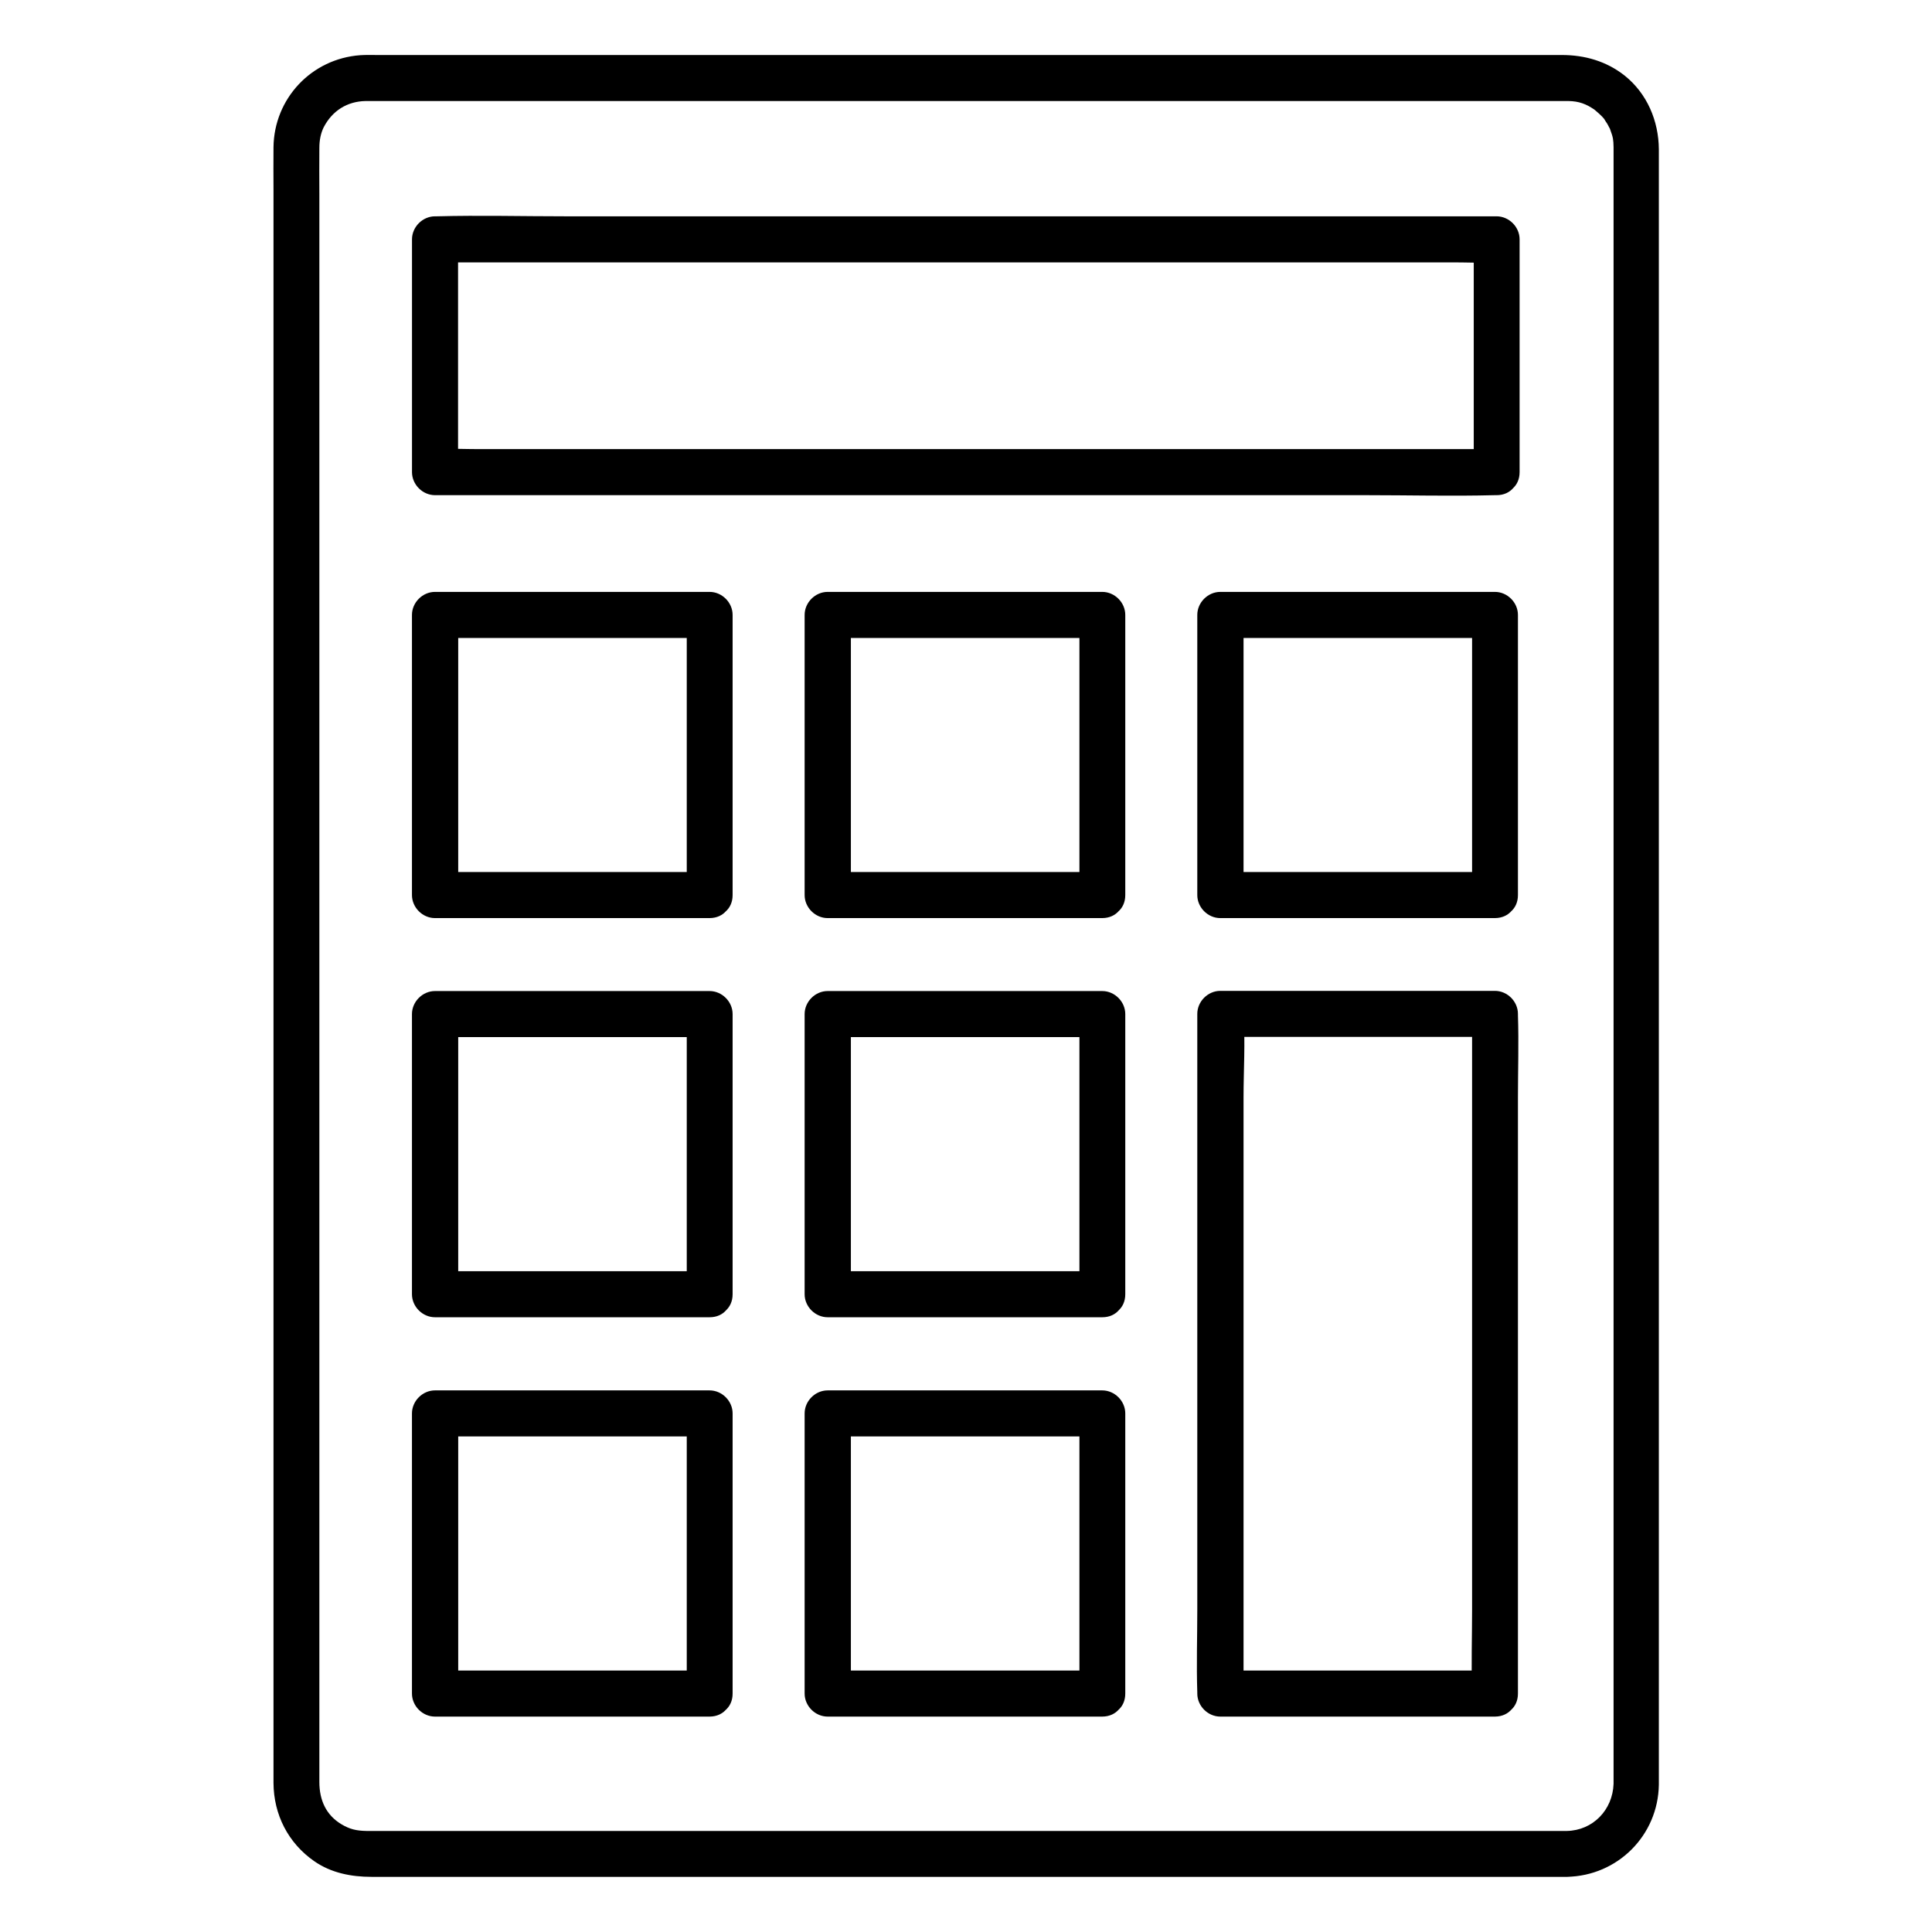
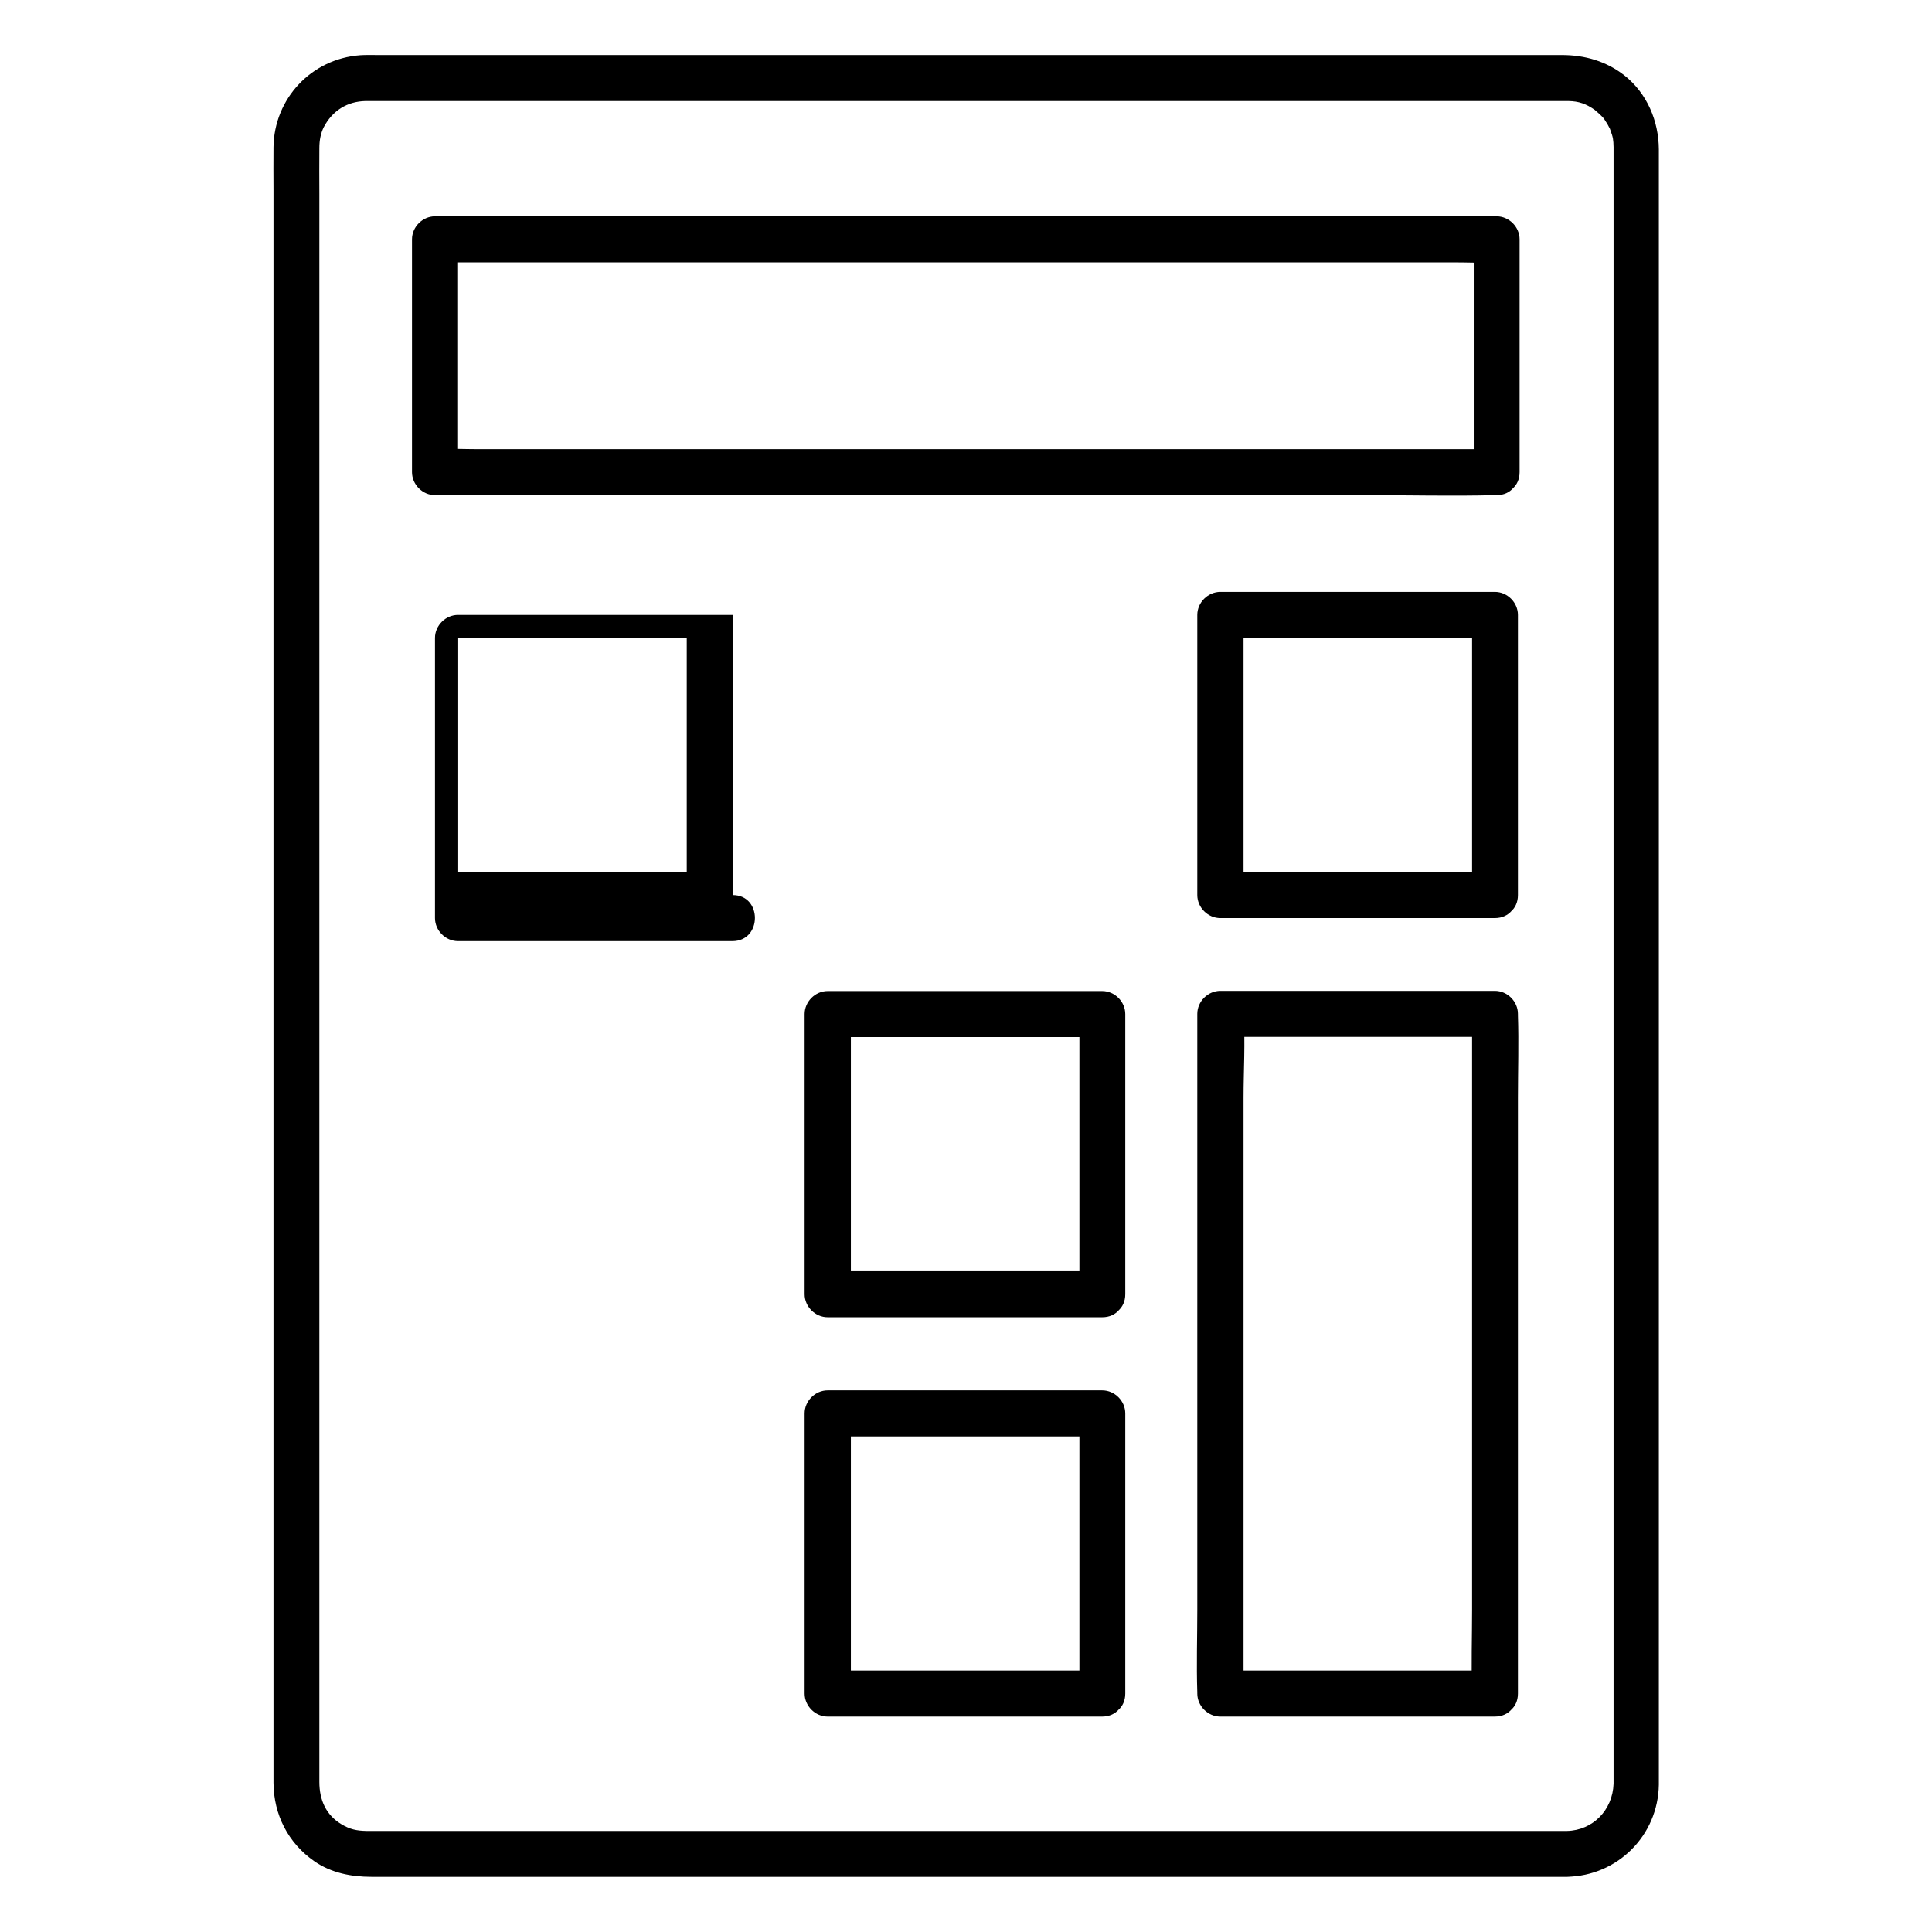
<svg xmlns="http://www.w3.org/2000/svg" fill="#000000" width="800px" height="800px" version="1.1" viewBox="144 144 512 512">
  <g>
    <path d="m559.26 629.22h-12.547-33.113-47.477-55.004-56.48-51.02-39.559-21.254-1.723c-2.609-0.051-4.379-0.441-6.594-1.77-4.035-2.41-5.856-6.348-5.856-11.219v-14.367-29.914-41.672-50.383-55.152-56.875-54.66-49.445-40.492-27.945c0-4.035-0.051-8.07 0-12.102 0-2.164 0.395-3.938 1.133-5.461 2.312-4.477 6.297-6.887 11.07-6.988h3.492 24.109 41.277 52.102 56.68 54.613 45.805 30.801 7.824 1.625 0.543c2.609 0.051 4.625 0.688 7.086 2.461-0.59-0.441 0.789 0.688 0.984 0.887 0.543 0.492 1.082 1.031 1.523 1.625-0.441-0.59 0.543 0.934 0.688 1.133 0.148 0.297 0.297 0.543 0.441 0.836 0.887 1.723-0.098-0.441 0.297 0.641 0.789 2.117 0.836 2.656 0.887 4.625v0.887 5.215 22.781 36.555 46.492 53.383 56.336 56.285 52.301 45.266 34.34 20.27 3.641c-0.25 6.977-5.516 12.34-12.355 12.488-7.824 0.148-7.871 12.301 0 12.152 13.43-0.246 24.156-10.973 24.355-24.402v-3.148-19.582-34.293-45.363-52.891-56.531-57.07-53.824-46.938-36.508-22.434-4.82c-0.051-7.527-3.102-14.762-9.055-19.531-4.871-3.836-10.578-5.461-16.68-5.461h-7.332-30.504-46.102-55.004-57.172-52.691-41.523-23.617c-1.477 0-3-0.051-4.477 0.051-12.891 0.934-22.828 11.465-22.977 24.402-0.051 3.738 0 7.477 0 11.219v27.652 40.441 49.691 55.105 57.367 55.844 50.727 41.969 29.668 13.777c0.051 8.414 3.887 15.941 10.824 20.762 4.477 3.102 9.789 4.133 15.152 4.133h20.566 39.41 51.512 56.973 55.695 47.773 33.012 11.957c7.727-0.012 7.727-12.164-0.098-12.164z" />
    <path d="m540.66 263.02h-28.141-67.059-81.277-70.258-23.223c-3.59 0-7.281-0.195-10.922 0h-0.492c2.016 2.016 4.035 4.035 6.102 6.102v-53.922-7.773c-2.016 2.016-4.035 4.035-6.102 6.102h28.141 67.059 81.277 70.258 23.223c3.59 0 7.281 0.195 10.922 0h0.492l-6.102-6.102v53.922 7.773c0 7.824 12.152 7.824 12.152 0v-53.922-7.773c0-3.297-2.805-6.102-6.102-6.102h-28.141-67.059-81.277-70.258c-11.367 0-22.73-0.297-34.094 0h-0.492c-3.297 0-6.102 2.805-6.102 6.102v53.922 7.773c0 3.297 2.805 6.102 6.102 6.102h28.141 67.059 81.277 70.258c11.367 0 22.73 0.297 34.094 0h0.492c7.875 0 7.875-12.203 0.051-12.203z" />
-     <path d="m332.1 375.1h-63.715-9.055c2.016 2.016 4.035 4.035 6.102 6.102v-65.043-9.199c-2.016 2.016-4.035 4.035-6.102 6.102h63.715 9.055c-2.016-2.016-4.035-4.035-6.102-6.102v65.043 9.199c0 7.824 12.152 7.824 12.152 0v-65.043-9.199c0-3.297-2.805-6.102-6.102-6.102h-63.715-9.055c-3.297 0-6.102 2.805-6.102 6.102v65.043 9.199c0 3.297 2.805 6.102 6.102 6.102h63.715 9.055c7.875-0.051 7.875-12.203 0.051-12.203z" />
-     <path d="m332.1 480.88h-63.715-9.055c2.016 2.016 4.035 4.035 6.102 6.102v-65.043-9.199c-2.016 2.016-4.035 4.035-6.102 6.102h63.715 9.055c-2.016-2.016-4.035-4.035-6.102-6.102v65.043 9.199c0 7.824 12.152 7.824 12.152 0v-65.043-9.199c0-3.297-2.805-6.102-6.102-6.102h-63.715-9.055c-3.297 0-6.102 2.805-6.102 6.102v65.043 9.199c0 3.297 2.805 6.102 6.102 6.102h63.715 9.055c7.875 0 7.875-12.203 0.051-12.203z" />
-     <path d="m332.1 586.71h-63.715-9.055c2.016 2.016 4.035 4.035 6.102 6.102v-65.043-9.199c-2.016 2.016-4.035 4.035-6.102 6.102h63.715 9.055c-2.016-2.016-4.035-4.035-6.102-6.102v65.043 9.199c0 7.824 12.152 7.824 12.152 0v-65.043-9.199c0-3.297-2.805-6.102-6.102-6.102h-63.715-9.055c-3.297 0-6.102 2.805-6.102 6.102v65.043 9.199c0 3.297 2.805 6.102 6.102 6.102h63.715 9.055c7.875-0.051 7.875-12.203 0.051-12.203z" />
-     <path d="m436.16 375.1h-63.715-9.055c2.016 2.016 4.035 4.035 6.102 6.102v-65.043-9.199c-2.016 2.016-4.035 4.035-6.102 6.102h63.715 9.055l-6.102-6.102v65.043 9.199c0 7.824 12.152 7.824 12.152 0v-65.043-9.199c0-3.297-2.805-6.102-6.102-6.102h-63.715-9.055c-3.297 0-6.102 2.805-6.102 6.102v65.043 9.199c0 3.297 2.805 6.102 6.102 6.102h63.715 9.055c7.875-0.051 7.875-12.203 0.051-12.203z" />
+     <path d="m332.1 375.1h-63.715-9.055c2.016 2.016 4.035 4.035 6.102 6.102v-65.043-9.199c-2.016 2.016-4.035 4.035-6.102 6.102h63.715 9.055c-2.016-2.016-4.035-4.035-6.102-6.102v65.043 9.199c0 7.824 12.152 7.824 12.152 0v-65.043-9.199h-63.715-9.055c-3.297 0-6.102 2.805-6.102 6.102v65.043 9.199c0 3.297 2.805 6.102 6.102 6.102h63.715 9.055c7.875-0.051 7.875-12.203 0.051-12.203z" />
    <path d="m436.16 480.88h-63.715-9.055c2.016 2.016 4.035 4.035 6.102 6.102v-65.043-9.199c-2.016 2.016-4.035 4.035-6.102 6.102h63.715 9.055l-6.102-6.102v65.043 9.199c0 7.824 12.152 7.824 12.152 0v-65.043-9.199c0-3.297-2.805-6.102-6.102-6.102h-63.715-9.055c-3.297 0-6.102 2.805-6.102 6.102v65.043 9.199c0 3.297 2.805 6.102 6.102 6.102h63.715 9.055c7.875 0 7.875-12.203 0.051-12.203z" />
    <path d="m436.16 586.71h-63.715-9.055c2.016 2.016 4.035 4.035 6.102 6.102v-65.043-9.199c-2.016 2.016-4.035 4.035-6.102 6.102h63.715 9.055l-6.102-6.102v65.043 9.199c0 7.824 12.152 7.824 12.152 0v-65.043-9.199c0-3.297-2.805-6.102-6.102-6.102h-63.715-9.055c-3.297 0-6.102 2.805-6.102 6.102v65.043 9.199c0 3.297 2.805 6.102 6.102 6.102h63.715 9.055c7.875-0.051 7.875-12.203 0.051-12.203z" />
    <path d="m540.22 375.1h-63.715-9.055c2.016 2.016 4.035 4.035 6.102 6.102v-65.043-9.199c-2.016 2.016-4.035 4.035-6.102 6.102h63.715 9.055l-6.102-6.102v65.043 9.199c0 7.824 12.152 7.824 12.152 0v-65.043-9.199c0-3.297-2.805-6.102-6.102-6.102h-63.715-9.055c-3.297 0-6.102 2.805-6.102 6.102v65.043 9.199c0 3.297 2.805 6.102 6.102 6.102h63.715 9.055c7.875-0.051 7.922-12.203 0.051-12.203z" />
    <path d="m540.22 586.71h-63.715-9.055l6.102 6.102v-17.859-43.148-51.957-44.918c0-7.231 0.492-14.66 0-21.895v-0.344c-2.016 2.016-4.035 4.035-6.102 6.102h63.715 9.055c-2.016-2.016-4.035-4.035-6.102-6.102v17.859 43.148 51.957 44.918c0 7.281-0.246 14.613 0 21.895v0.344c0 7.824 12.152 7.824 12.152 0v-17.859-43.148-51.957-44.918c0-7.281 0.246-14.613 0-21.895v-0.344c0-3.297-2.805-6.102-6.102-6.102h-63.715-9.055c-3.297 0-6.102 2.805-6.102 6.102v17.859 43.148 51.957 44.918c0 7.281-0.246 14.613 0 21.895v0.344c0 3.297 2.805 6.102 6.102 6.102h63.715 9.055c7.875-0.051 7.922-12.203 0.051-12.203z" />
  </g>
</svg>